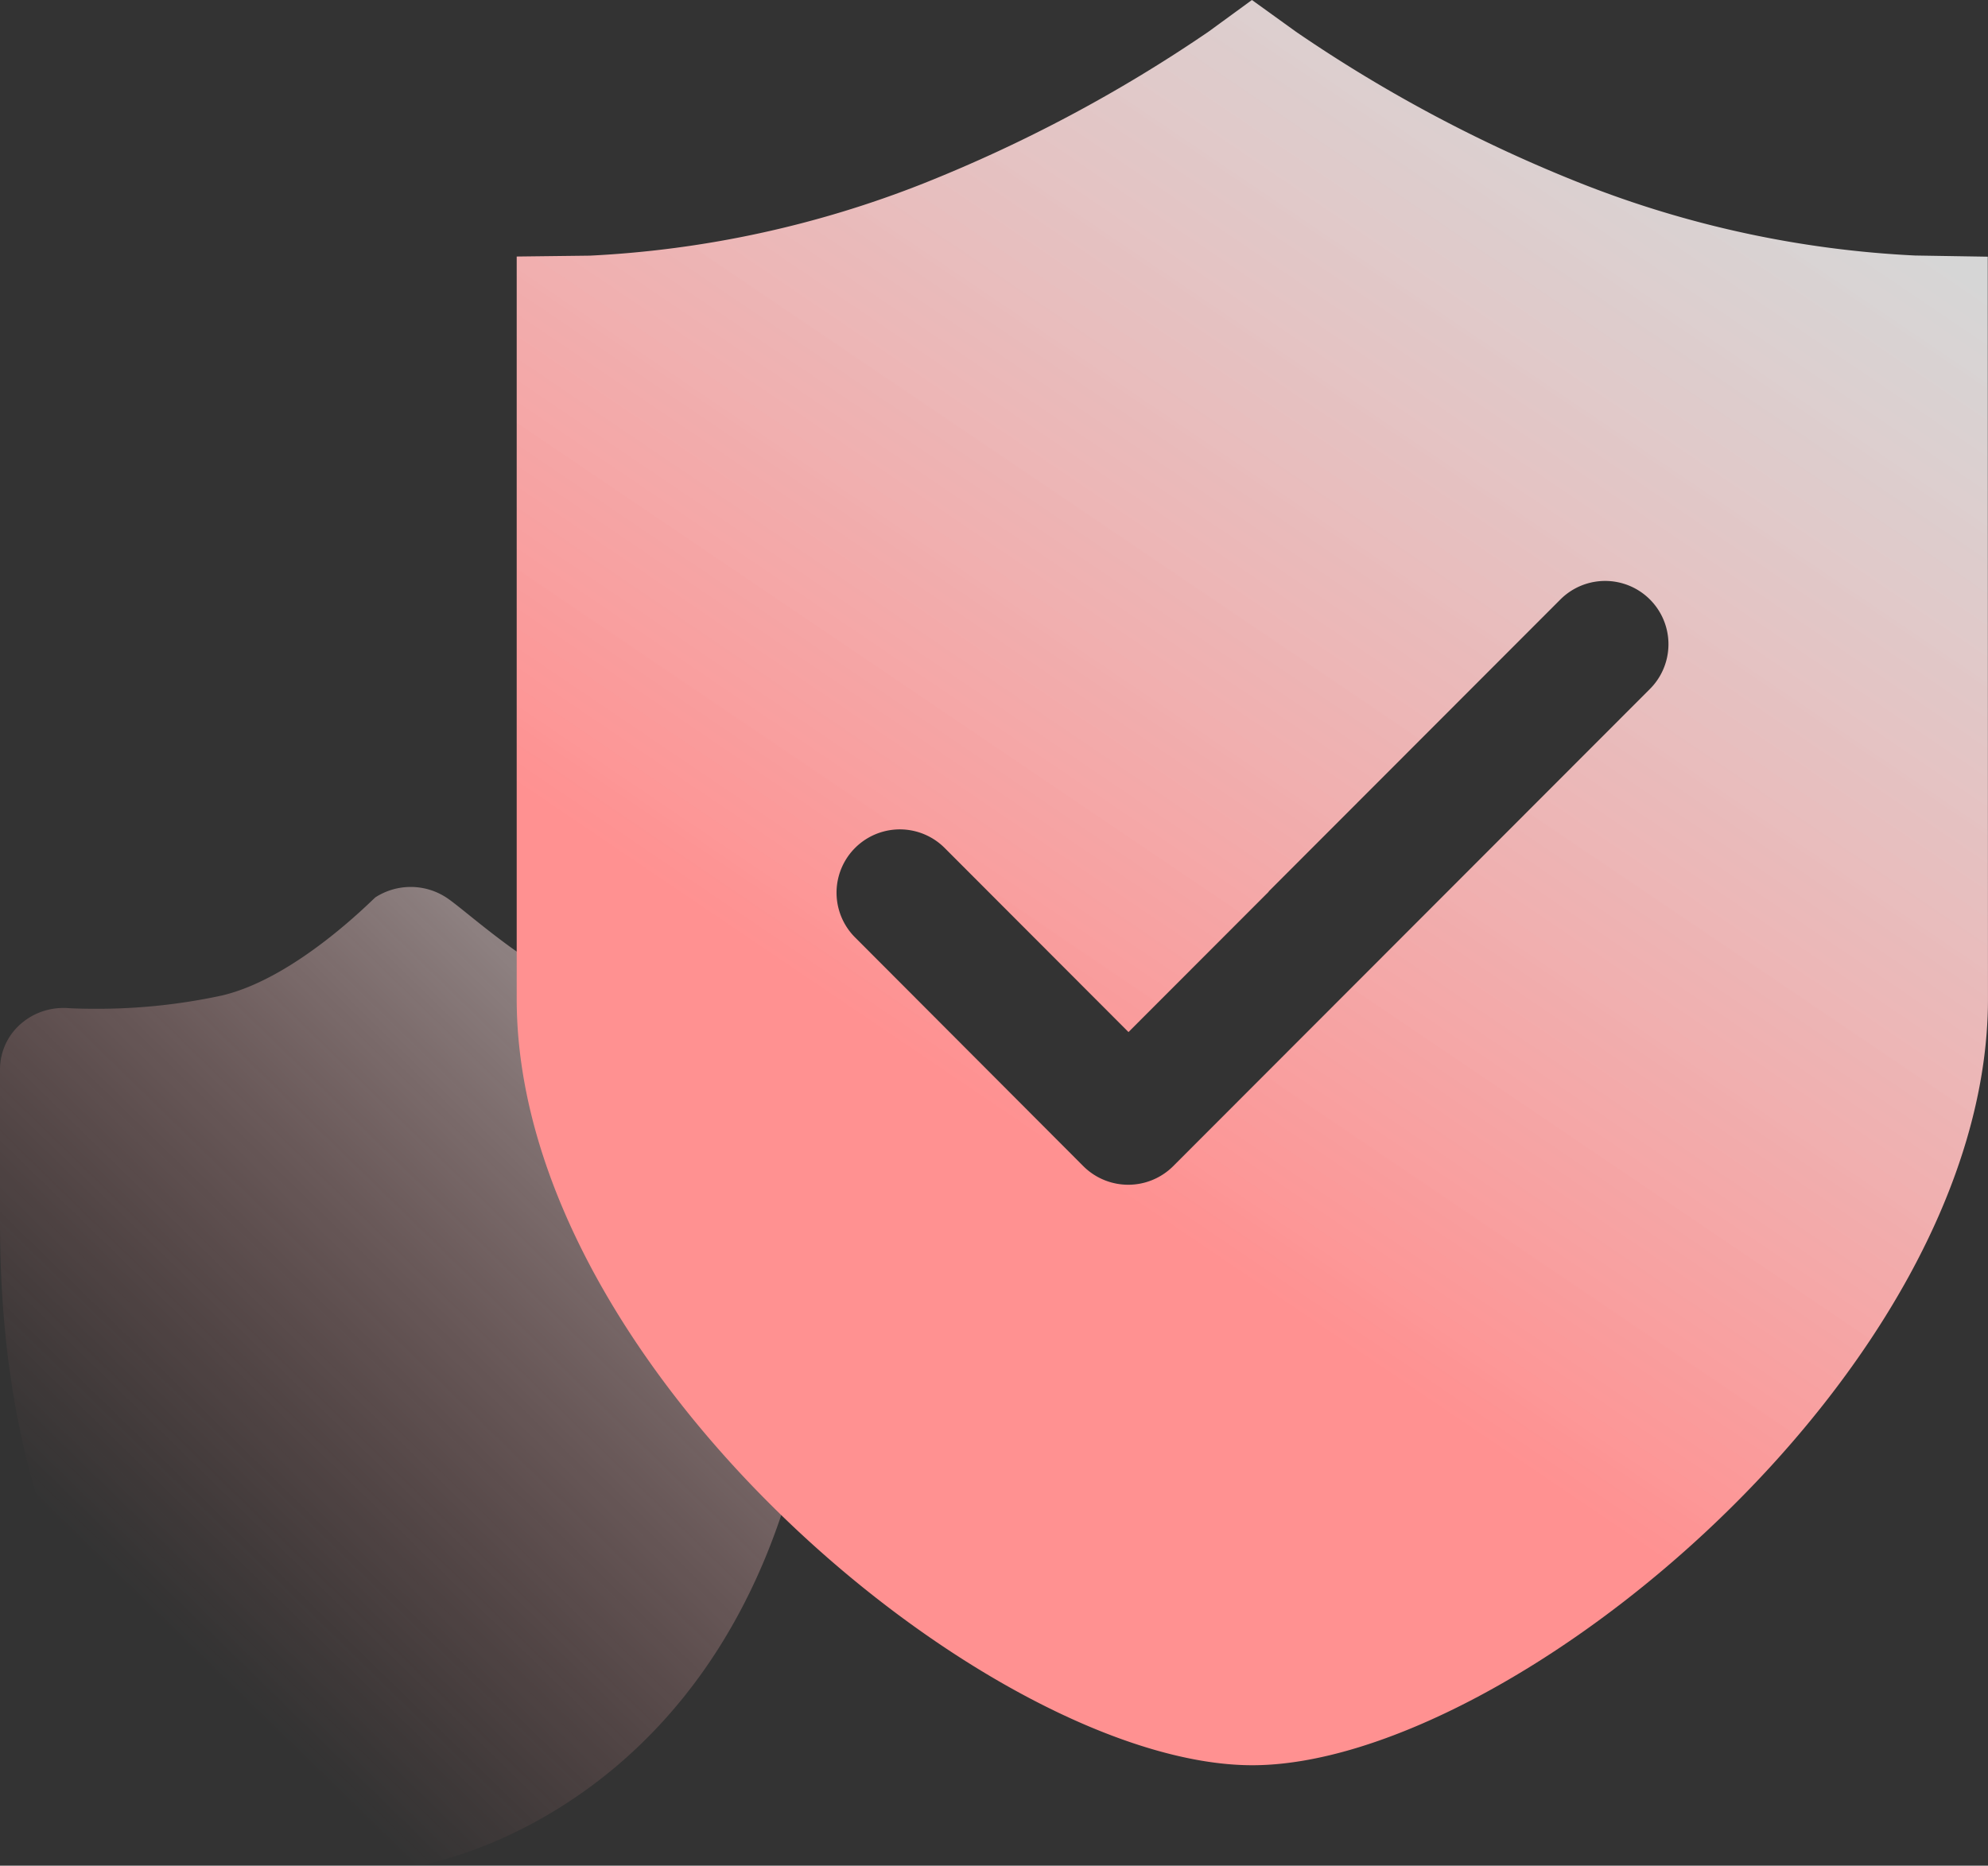
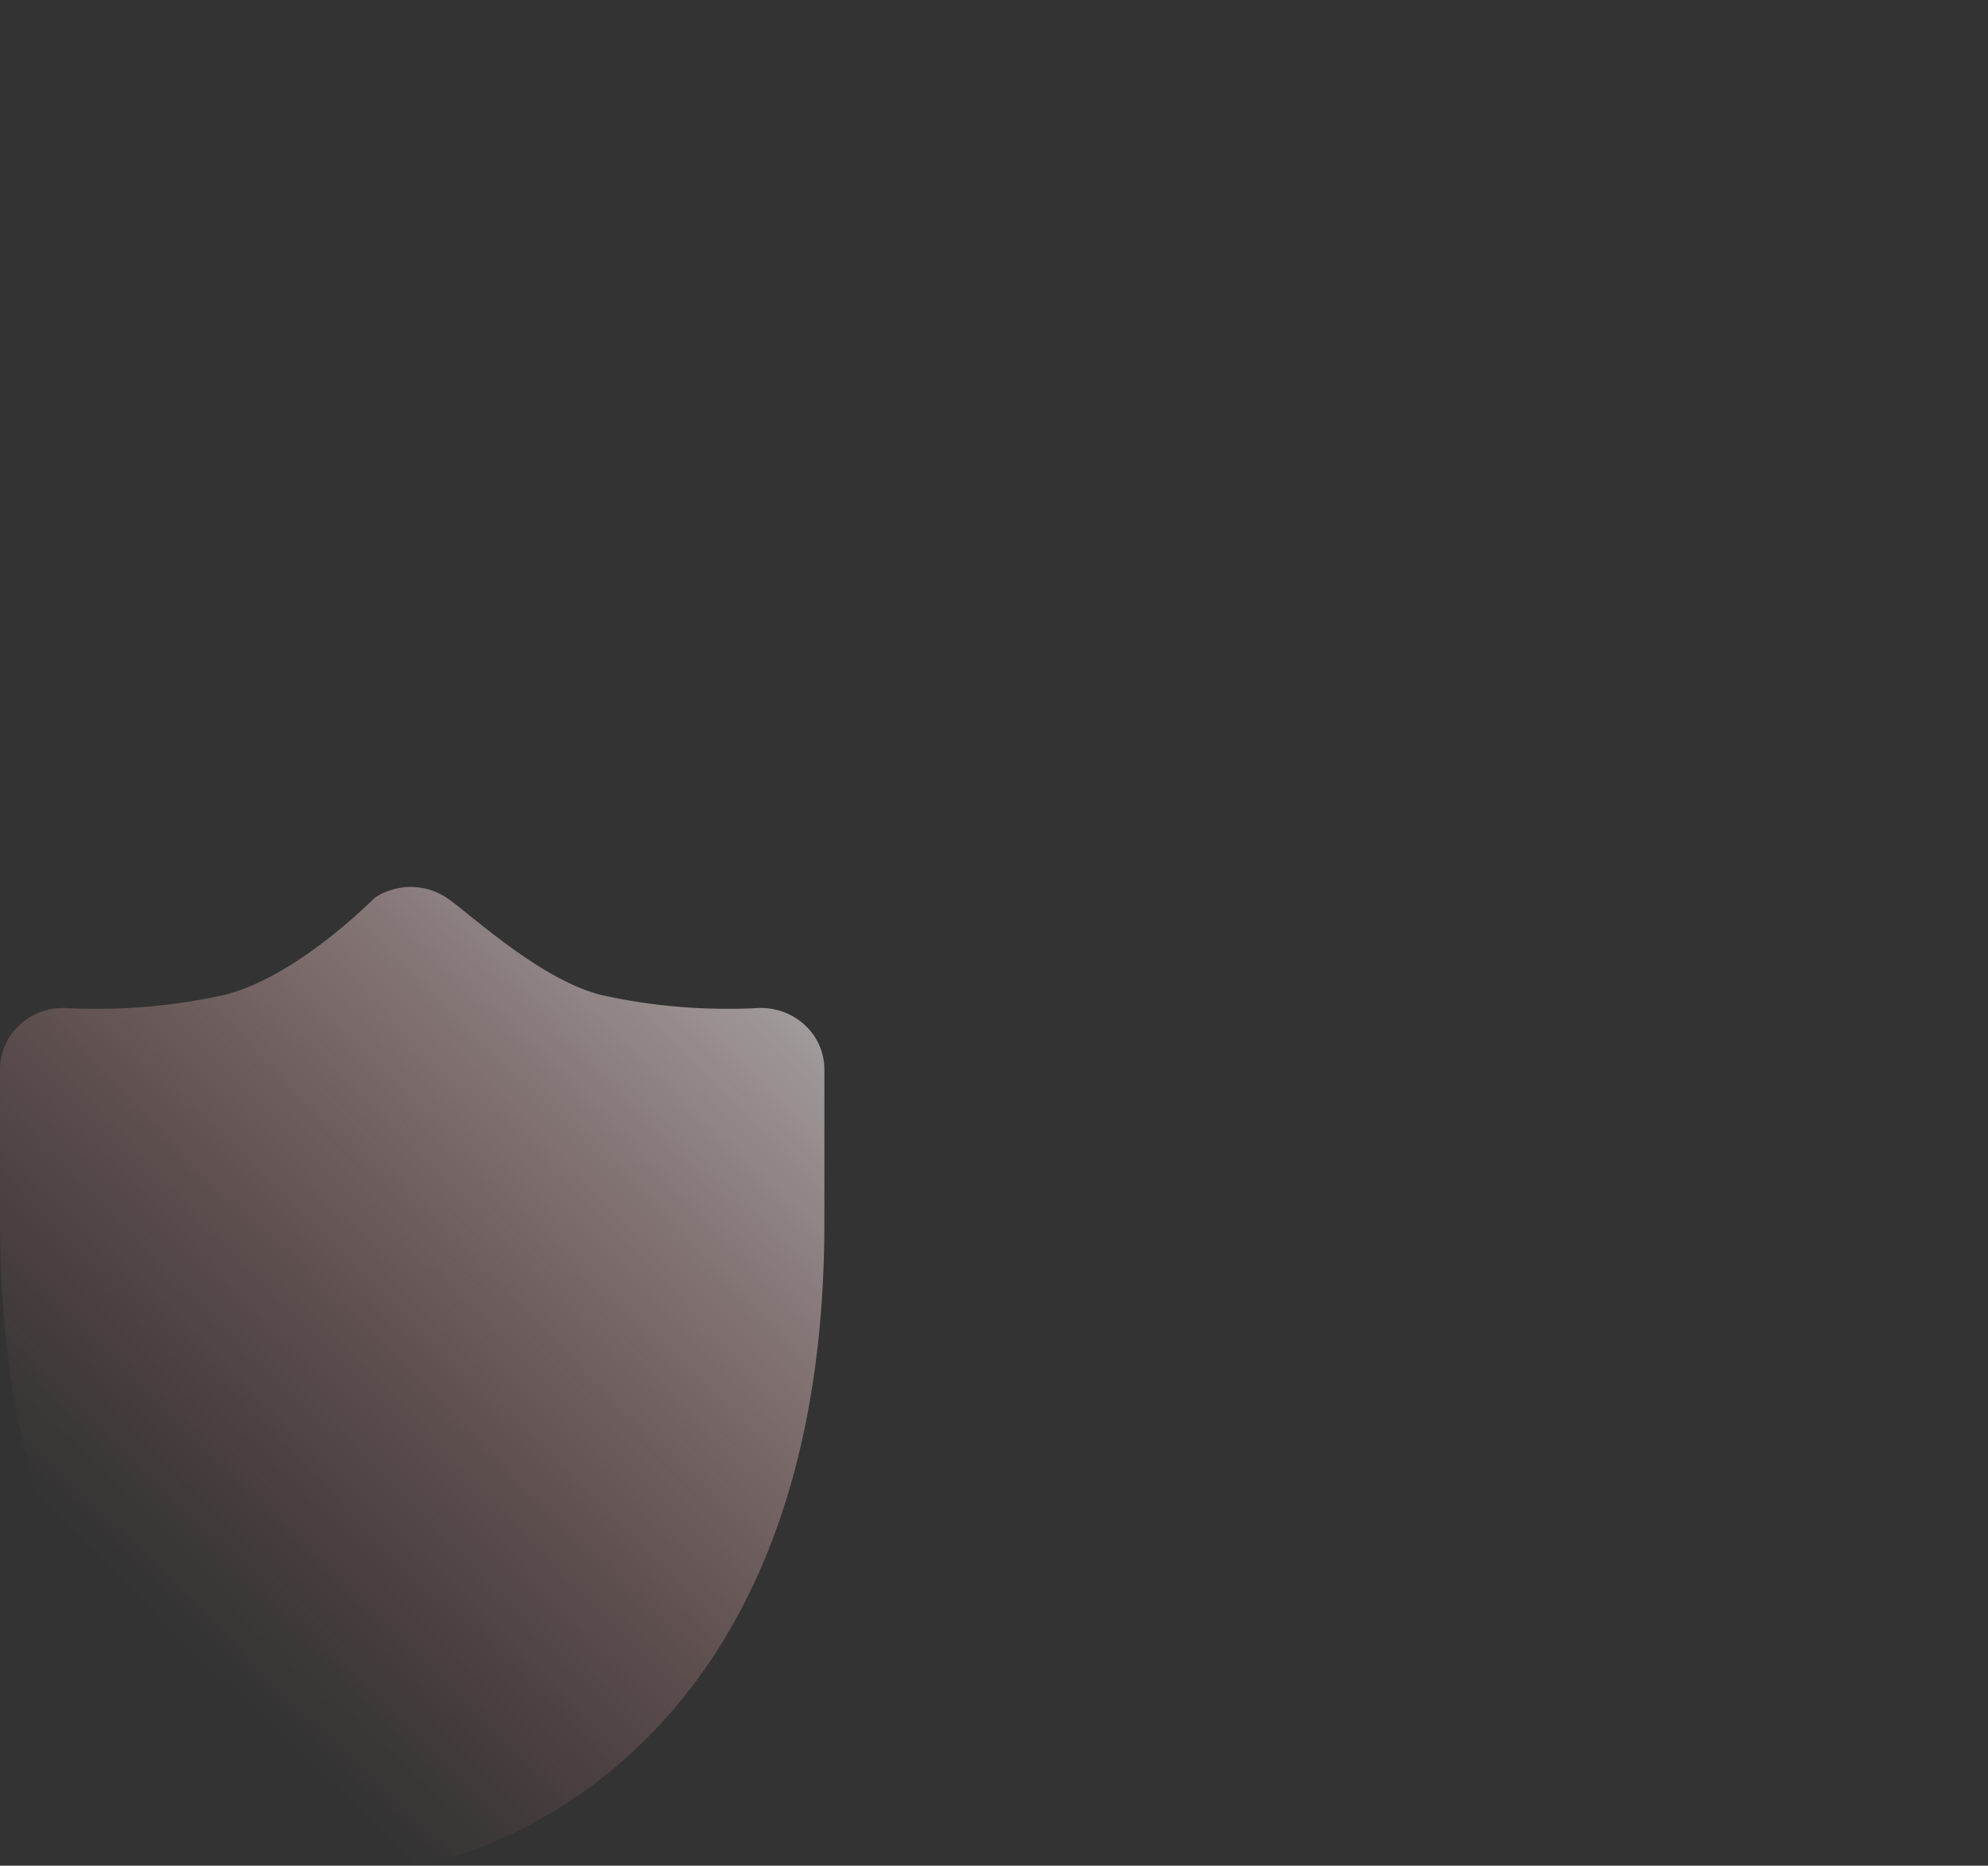
<svg xmlns="http://www.w3.org/2000/svg" width="119.556" height="112.221" viewBox="0 0 119.556 112.221">
  <rect x="0" y="0" width="119.556" height="112.221" fill="#333333" stroke="none" />
  <defs>
    <linearGradient id="linear-gradient" x1="1.181" y1="0.17" x2="0.5" y2="1" gradientUnits="objectBoundingBox">
      <stop offset="0" stop-color="#fff" stop-opacity="0.6" />
      <stop offset="1" stop-color="#ff9191" stop-opacity="0" />
    </linearGradient>
    <linearGradient id="linear-gradient-2" x1="1.248" y1="0.304" x2="0.873" y2="0.95" gradientUnits="objectBoundingBox">
      <stop offset="0" stop-color="#fff" stop-opacity="0.8" />
      <stop offset="1" stop-color="#ff9191" />
    </linearGradient>
  </defs>
  <g id="_1" data-name="1" transform="translate(-438 -2102.157)">
    <path id="路径_1480" data-name="路径 1480" d="M132.321,11.973a3.867,3.867,0,0,0-2.6-.993c-.088,0-.175,0-.263.006-.053.005-.666.042-1.624.042a34.972,34.972,0,0,1-7.62-.805c-3.79-.9-8.164-5.078-9.436-5.9a3.925,3.925,0,0,0-4.235-.006c-.154.1-4.734,4.841-9.214,5.906a35.426,35.426,0,0,1-7.677.805c-.958,0-1.569-.037-1.629-.042-.083-.007-.166-.007-.251-.007a3.888,3.888,0,0,0-2.607.993,3.629,3.629,0,0,0-1.209,2.692v9.216c0,34.072,23.052,38.46,24.029,38.635a4.184,4.184,0,0,0,1.348,0c.979-.175,24.2-4.563,24.2-38.635V14.666a3.627,3.627,0,0,0-1.212-2.693Z" transform="translate(354.044 2151.807)" fill="url(#linear-gradient)" />
-     <path id="路径_1478" data-name="路径 1478" d="M130.547,53.628,148.1,36.056a3.807,3.807,0,0,1,5.38,5.388L124.8,70.156a3.824,3.824,0,0,1-5.38,0L105.684,56.388A3.807,3.807,0,1,1,111.064,51l11.06,11.078,8.441-8.45m43.24-38.188-4.38-.071a62.948,62.948,0,0,1-20.058-4.327A87.126,87.126,0,0,1,132.2,1.911L129.548,0l-2.619,1.911a88.321,88.321,0,0,1-17.156,9.131,62.91,62.91,0,0,1-20.041,4.335l-4.4.053V60.078c0,22.4,28.774,46.1,44.24,46.1s44.24-23.7,44.24-46.1L173.8,15.44" transform="translate(383.742 2102.157)" fill="url(#linear-gradient-2)" />
  </g>
</svg>